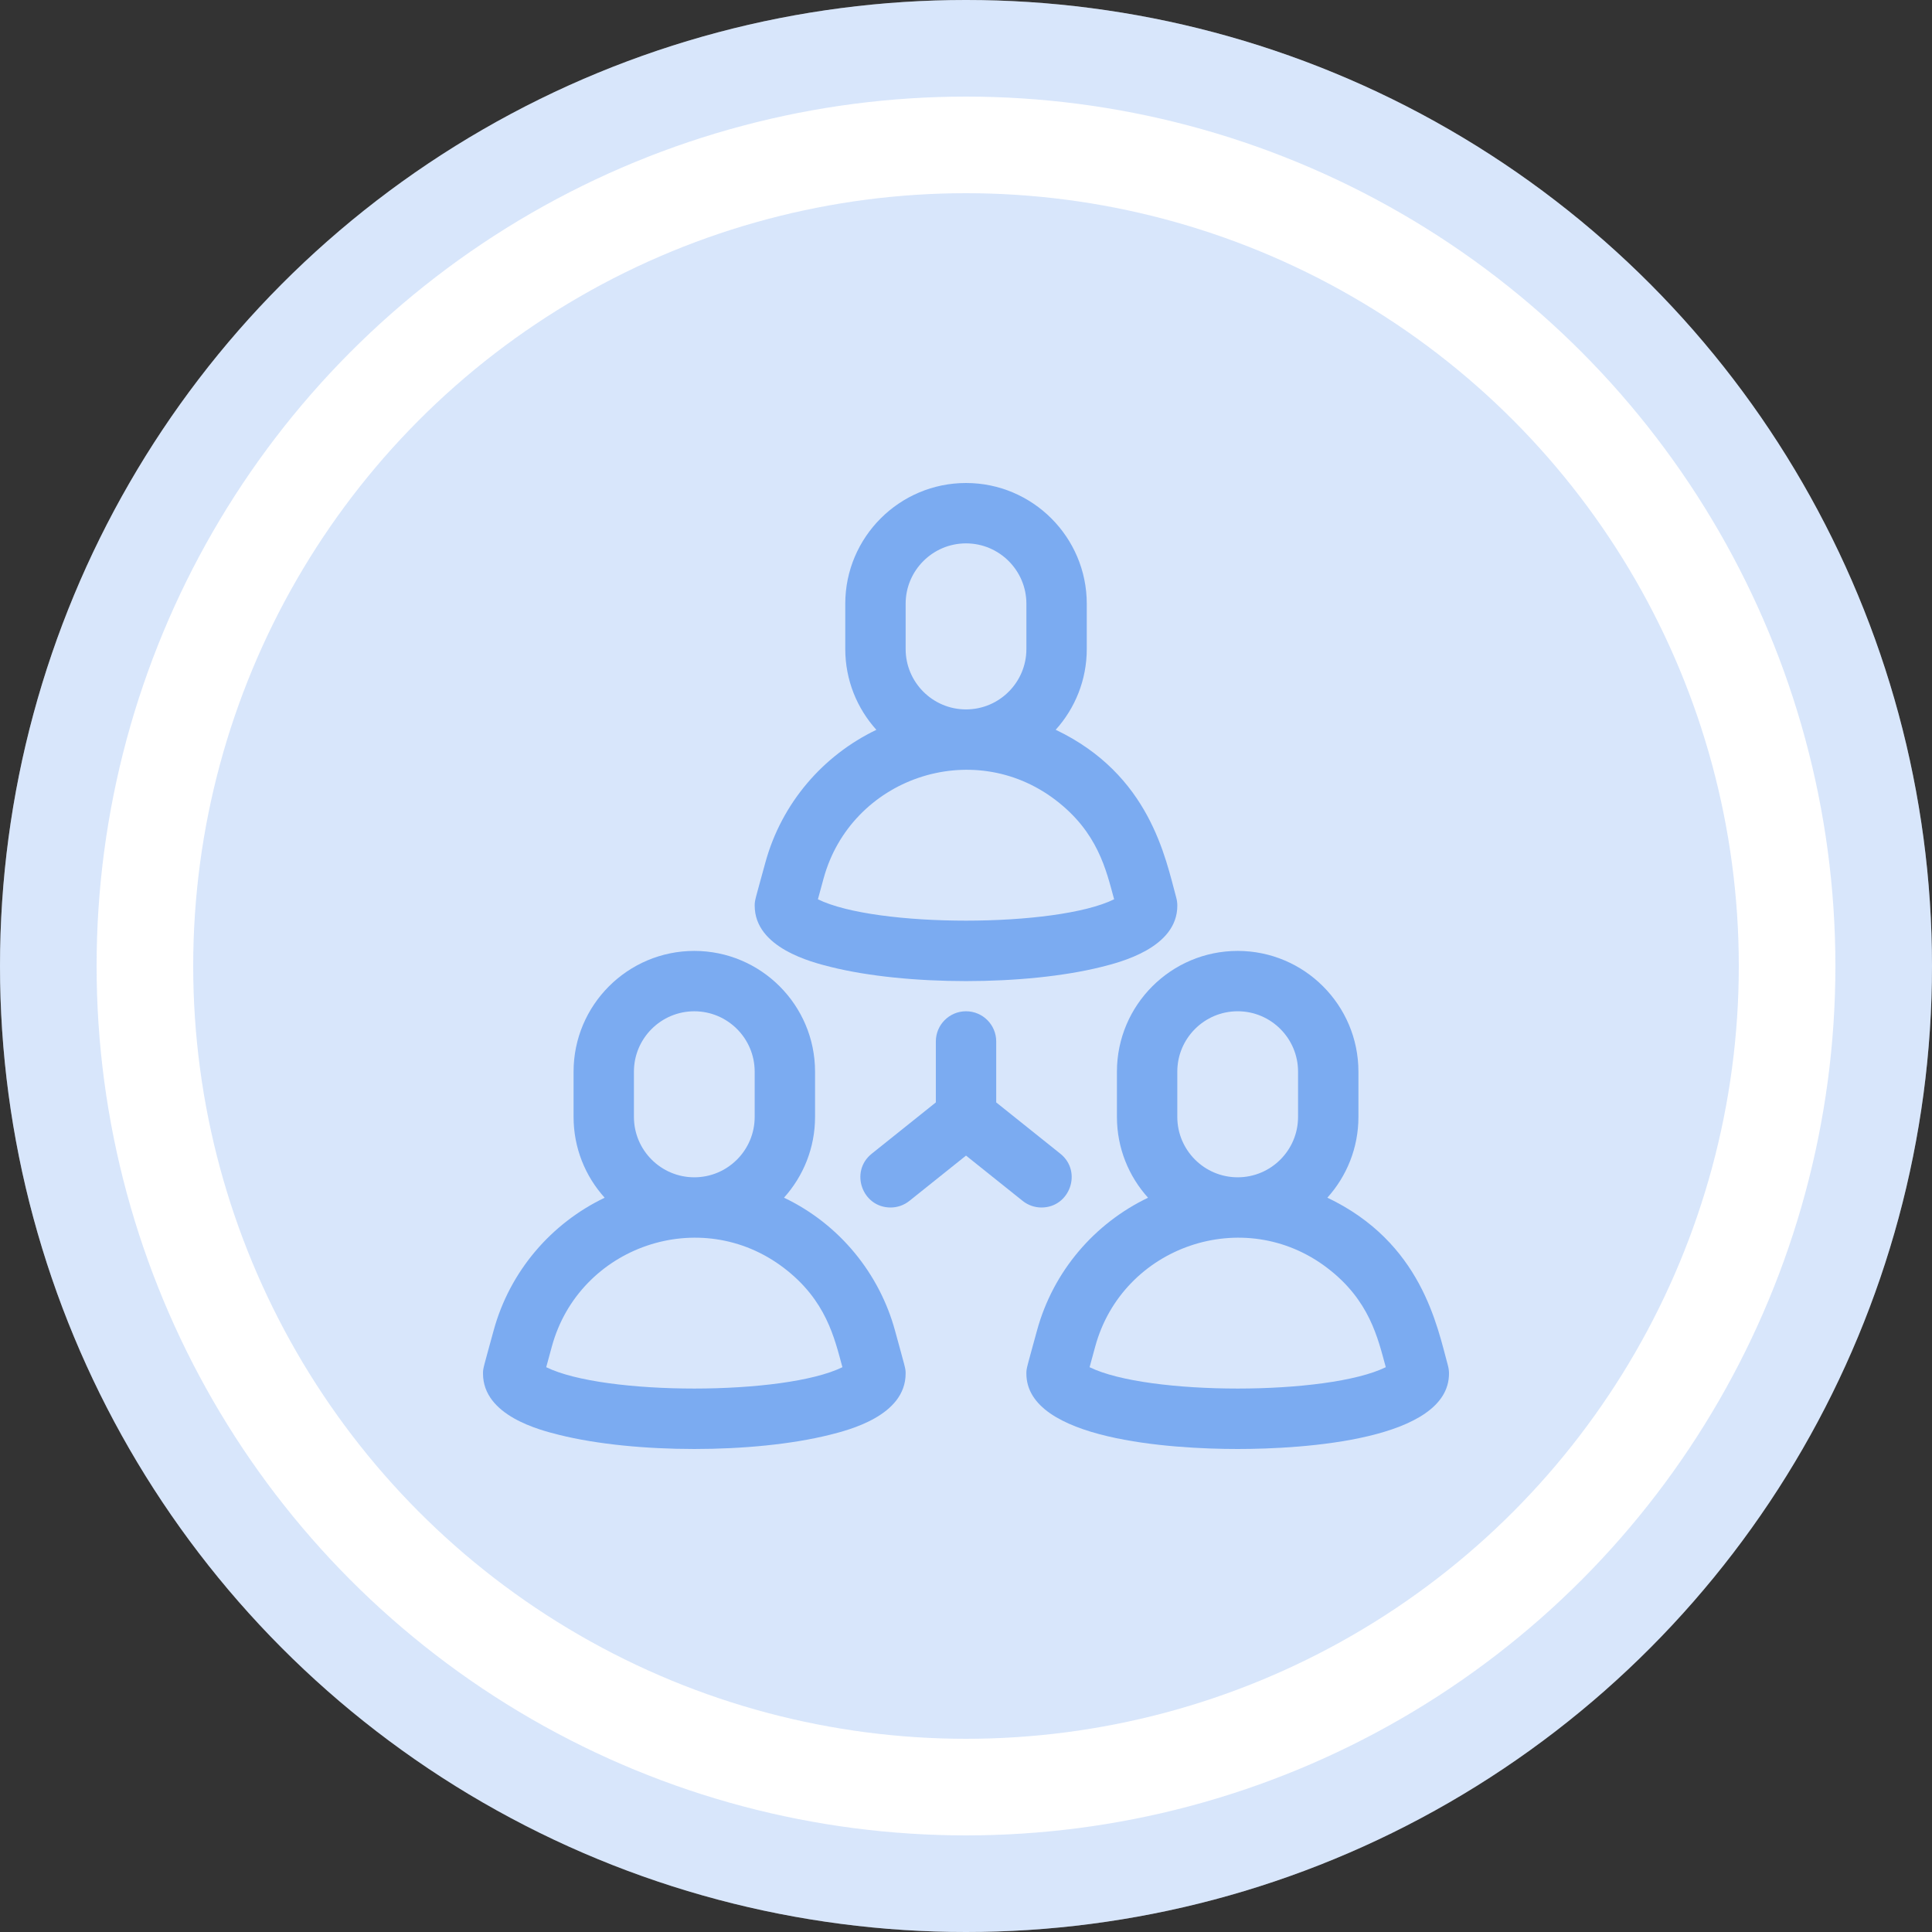
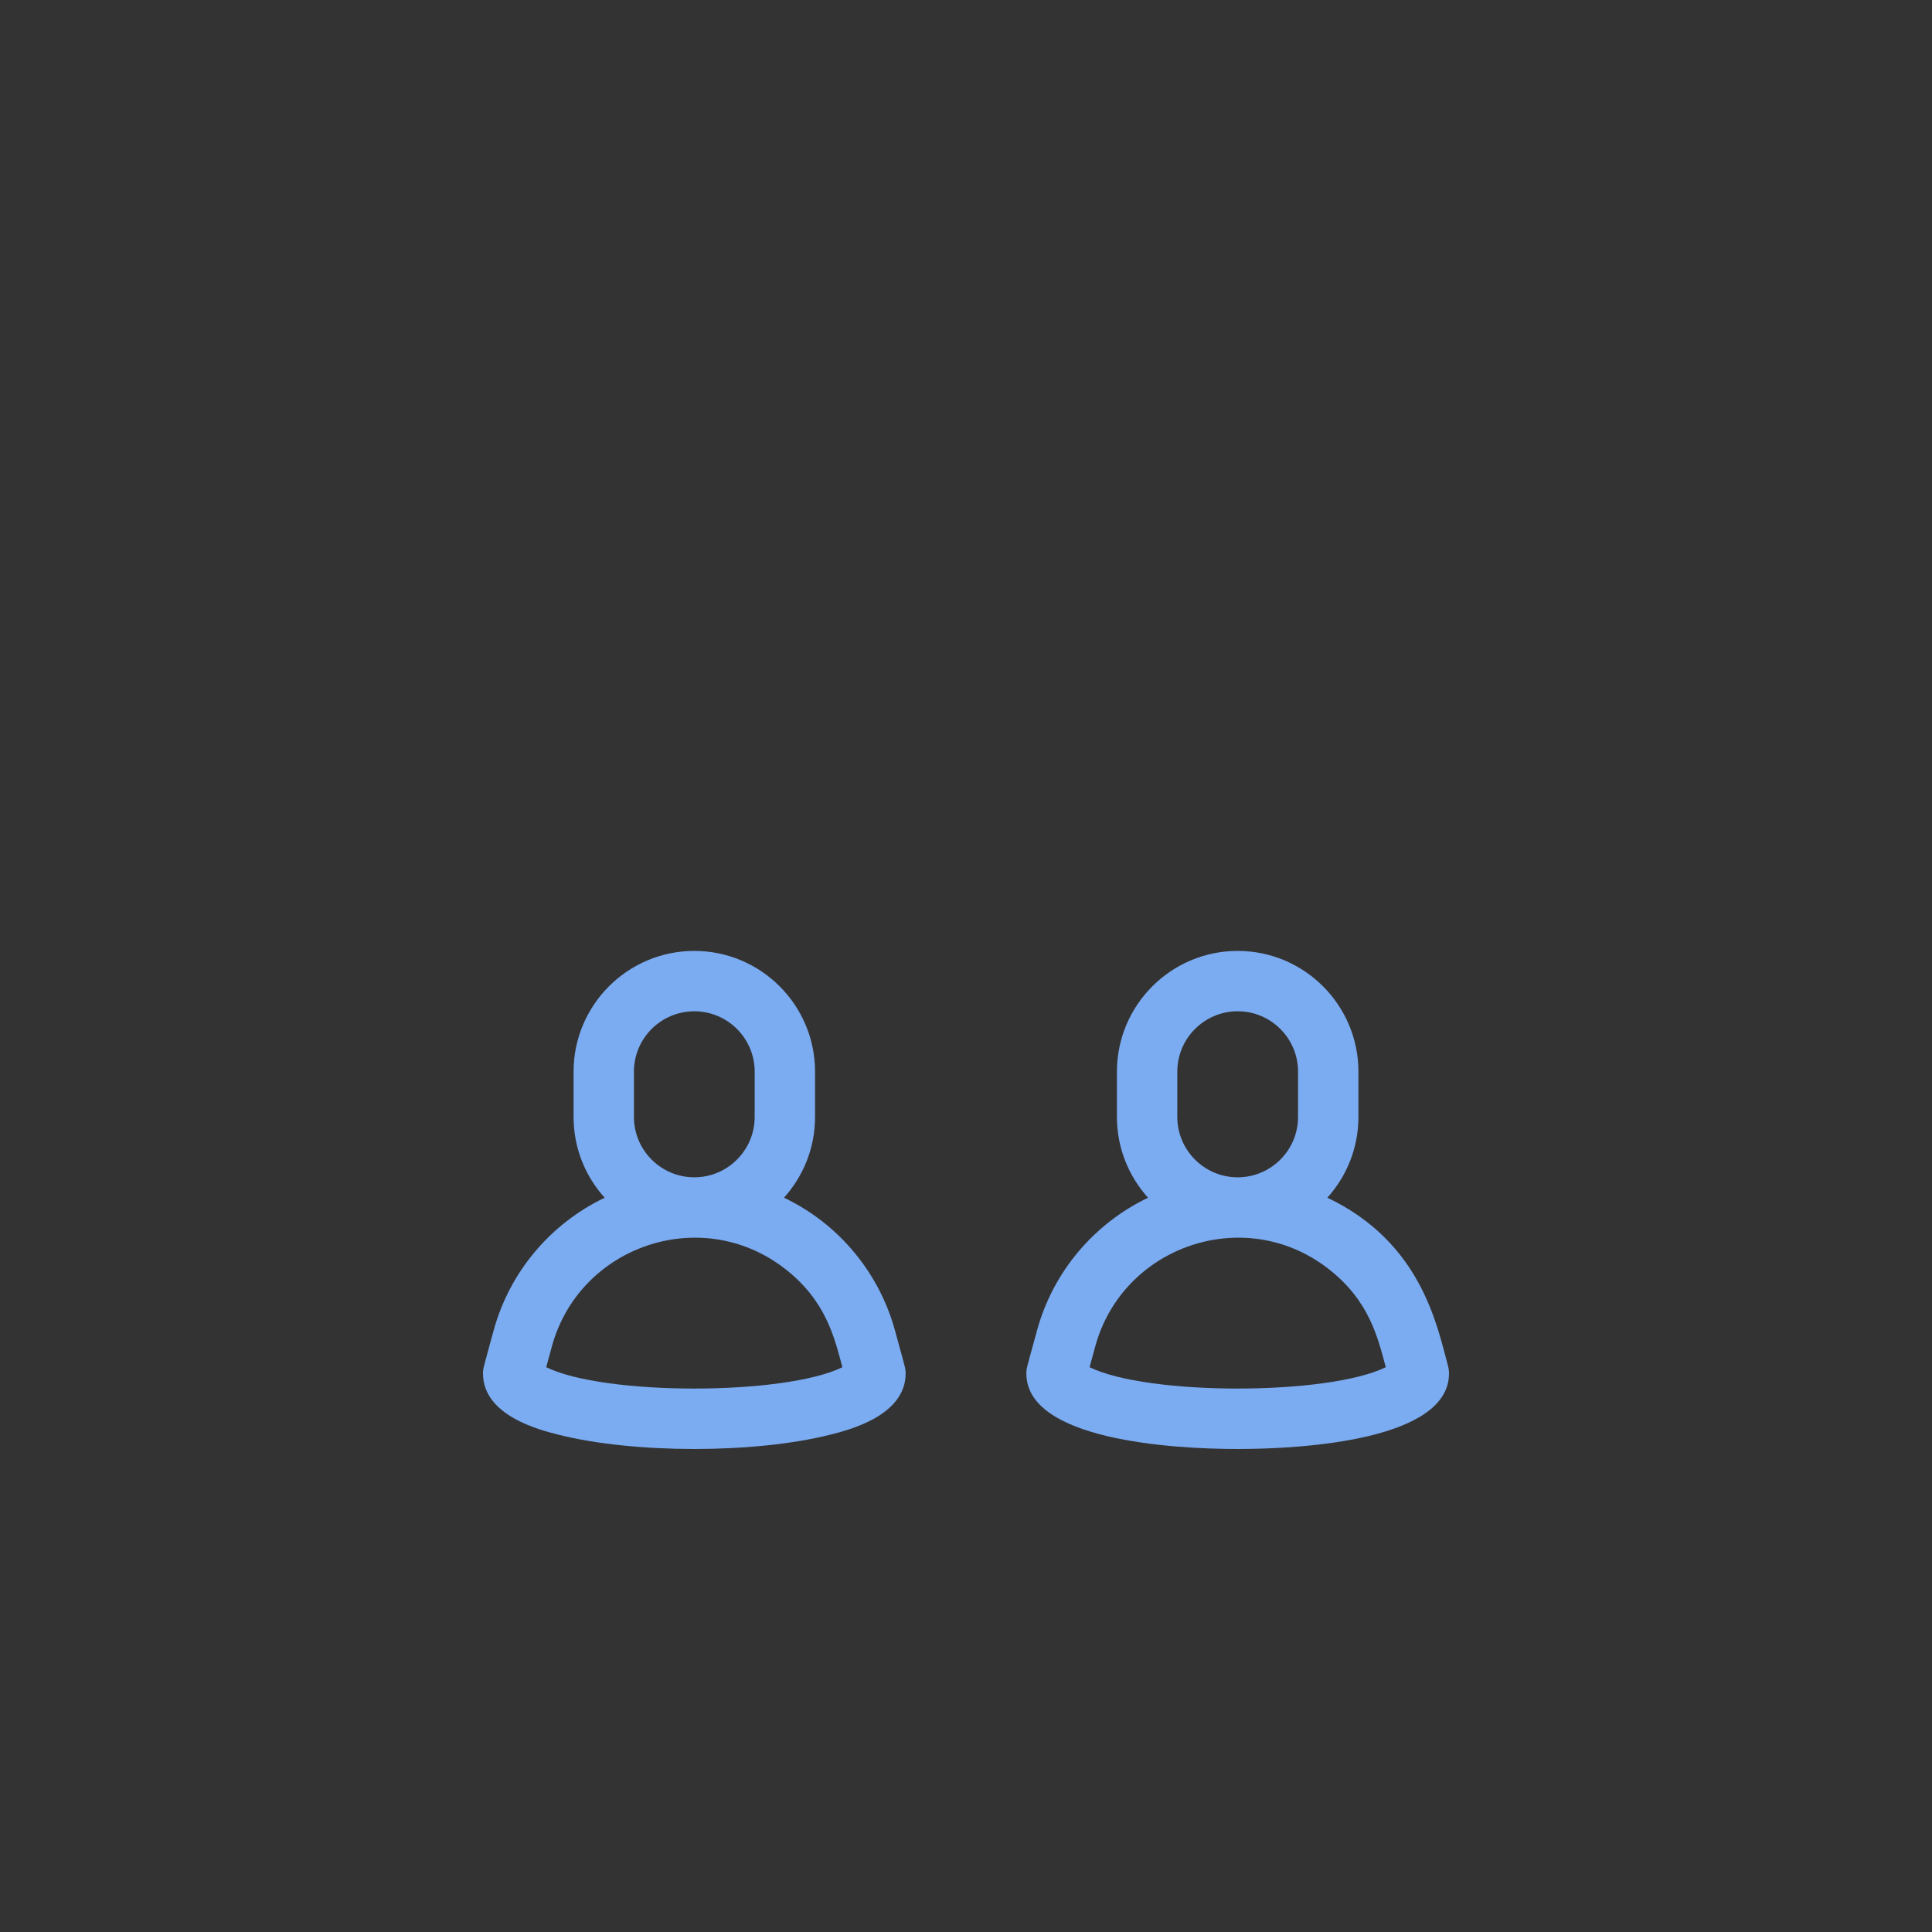
<svg xmlns="http://www.w3.org/2000/svg" width="100" height="100" viewBox="0 0 100 100" fill="none">
  <rect x="0" y="0" width="100" height="100" fill="#333333" stroke="none" />
-   <circle cx="50" cy="50" r="50" fill="white" />
-   <circle cx="50" cy="50" r="47.5" stroke="#7BABF1" stroke-opacity="0.3" stroke-width="5" />
-   <circle cx="50" cy="50" r="40" fill="#7BABF1" fill-opacity="0.3" />
  <g clip-path="url(#clip0_1972_36256)">
    <path d="M46.326 68.872C45.534 65.97 43.5 63.384 40.579 61.992C41.578 60.884 42.187 59.418 42.187 57.812V55.468C42.187 52.022 39.384 49.219 35.937 49.219C32.491 49.219 29.688 52.022 29.688 55.468V57.812C29.688 59.419 30.297 60.886 31.297 61.994C28.54 63.316 26.39 65.786 25.549 68.871C25.017 70.823 25 70.813 25 71.093C25 73.284 27.957 74.023 28.929 74.266C32.841 75.244 39.032 75.245 42.946 74.266C43.917 74.023 46.875 73.284 46.875 71.093C46.875 70.815 46.866 70.853 46.326 68.872ZM32.812 57.812V55.468C32.812 53.745 34.214 52.344 35.937 52.344C37.66 52.344 39.062 53.745 39.062 55.468V57.812C39.062 59.535 37.66 60.937 35.937 60.937C34.214 60.937 32.812 59.535 32.812 57.812ZM28.272 70.766L28.564 69.694C29.979 64.505 36.253 62.328 40.577 65.631C42.768 67.305 43.191 69.256 43.603 70.766C40.608 72.237 31.278 72.243 28.272 70.766Z" fill="#7BABF1" />
    <path d="M74.945 70.682C74.384 68.628 73.579 64.314 68.704 61.992C69.703 60.884 70.312 59.418 70.312 57.812V55.468C70.312 52.022 67.509 49.219 64.062 49.219C60.616 49.219 57.812 52.022 57.812 55.468V57.812C57.812 59.419 58.422 60.886 59.422 61.994C56.665 63.316 54.515 65.786 53.674 68.871C53.142 70.823 53.125 70.813 53.125 71.093C53.125 74.53 60.643 75 64.062 75C67.483 75 75 74.53 75 71.093C75 70.954 74.981 70.816 74.945 70.682ZM60.937 57.812V55.468C60.937 53.745 62.339 52.343 64.062 52.343C65.786 52.343 67.187 53.745 67.187 55.468V57.812C67.187 59.535 65.786 60.937 64.062 60.937C62.339 60.937 60.937 59.535 60.937 57.812ZM56.397 70.766L56.689 69.694C58.104 64.505 64.378 62.328 68.702 65.631C70.893 67.305 71.316 69.256 71.728 70.766C68.733 72.237 59.403 72.243 56.397 70.766Z" fill="#7BABF1" />
-     <path d="M42.993 50.048C46.904 51.026 53.095 51.026 57.009 50.048C57.981 49.805 60.938 49.065 60.938 46.875C60.938 46.736 60.92 46.597 60.883 46.463C60.323 44.409 59.517 40.096 54.643 37.773C55.642 36.665 56.251 35.2 56.251 33.594V31.25C56.251 27.804 53.447 25 50.001 25C46.555 25 43.751 27.804 43.751 31.25V33.594C43.751 35.2 44.361 36.667 45.361 37.776C42.603 39.098 40.454 41.568 39.613 44.653C39.08 46.604 39.063 46.594 39.063 46.875C39.063 49.065 42.021 49.805 42.993 50.048ZM46.876 33.594V31.25C46.876 29.527 48.278 28.125 50.001 28.125C51.724 28.125 53.126 29.527 53.126 31.25V33.594C53.126 35.317 51.724 36.719 50.001 36.719C48.278 36.719 46.876 35.317 46.876 33.594ZM42.627 45.475C44.042 40.287 50.316 38.109 54.64 41.412C56.832 43.087 57.255 45.037 57.667 46.547C54.672 48.019 45.341 48.024 42.335 46.547L42.627 45.475Z" fill="#7BABF1" />
-     <path d="M53.907 62.5C55.379 62.5 56.034 60.637 54.884 59.717L51.564 57.061V53.906C51.564 53.043 50.864 52.343 50.001 52.343C49.138 52.343 48.439 53.043 48.439 53.906V57.061L45.119 59.717C43.969 60.637 44.623 62.5 46.096 62.5C46.438 62.5 46.783 62.388 47.071 62.157L50.001 59.813L52.931 62.157C53.22 62.388 53.564 62.5 53.907 62.5Z" fill="#7BABF1" />
  </g>
  <defs>
    <clipPath id="clip0_1972_36256">
      <rect width="50" height="50" fill="white" transform="translate(25 25)" />
    </clipPath>
  </defs>
</svg>